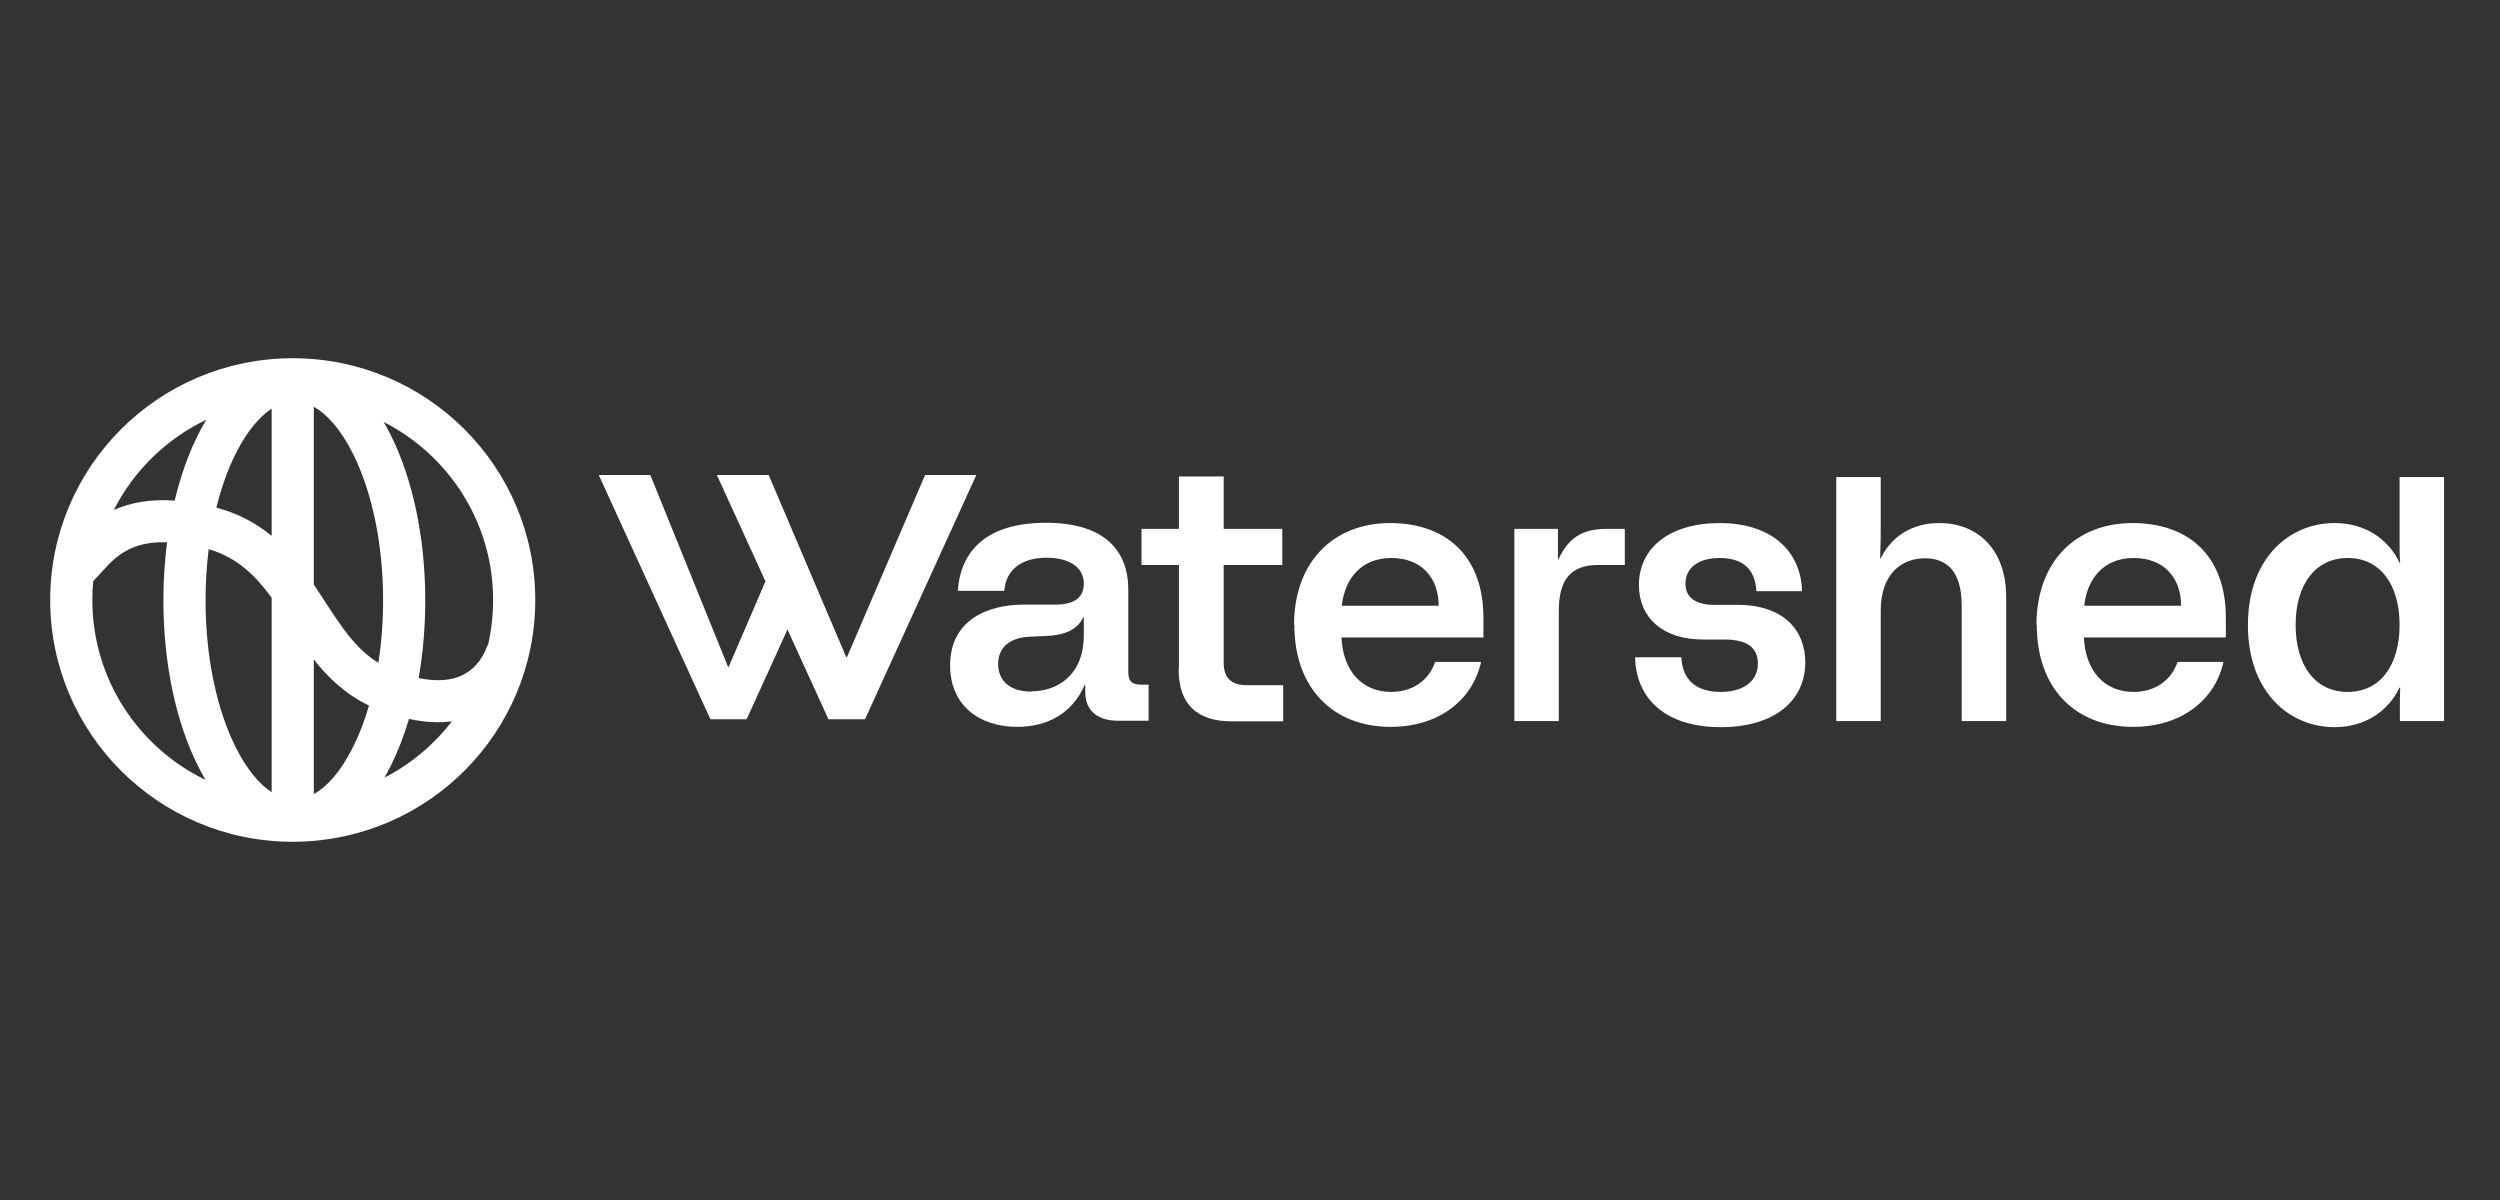
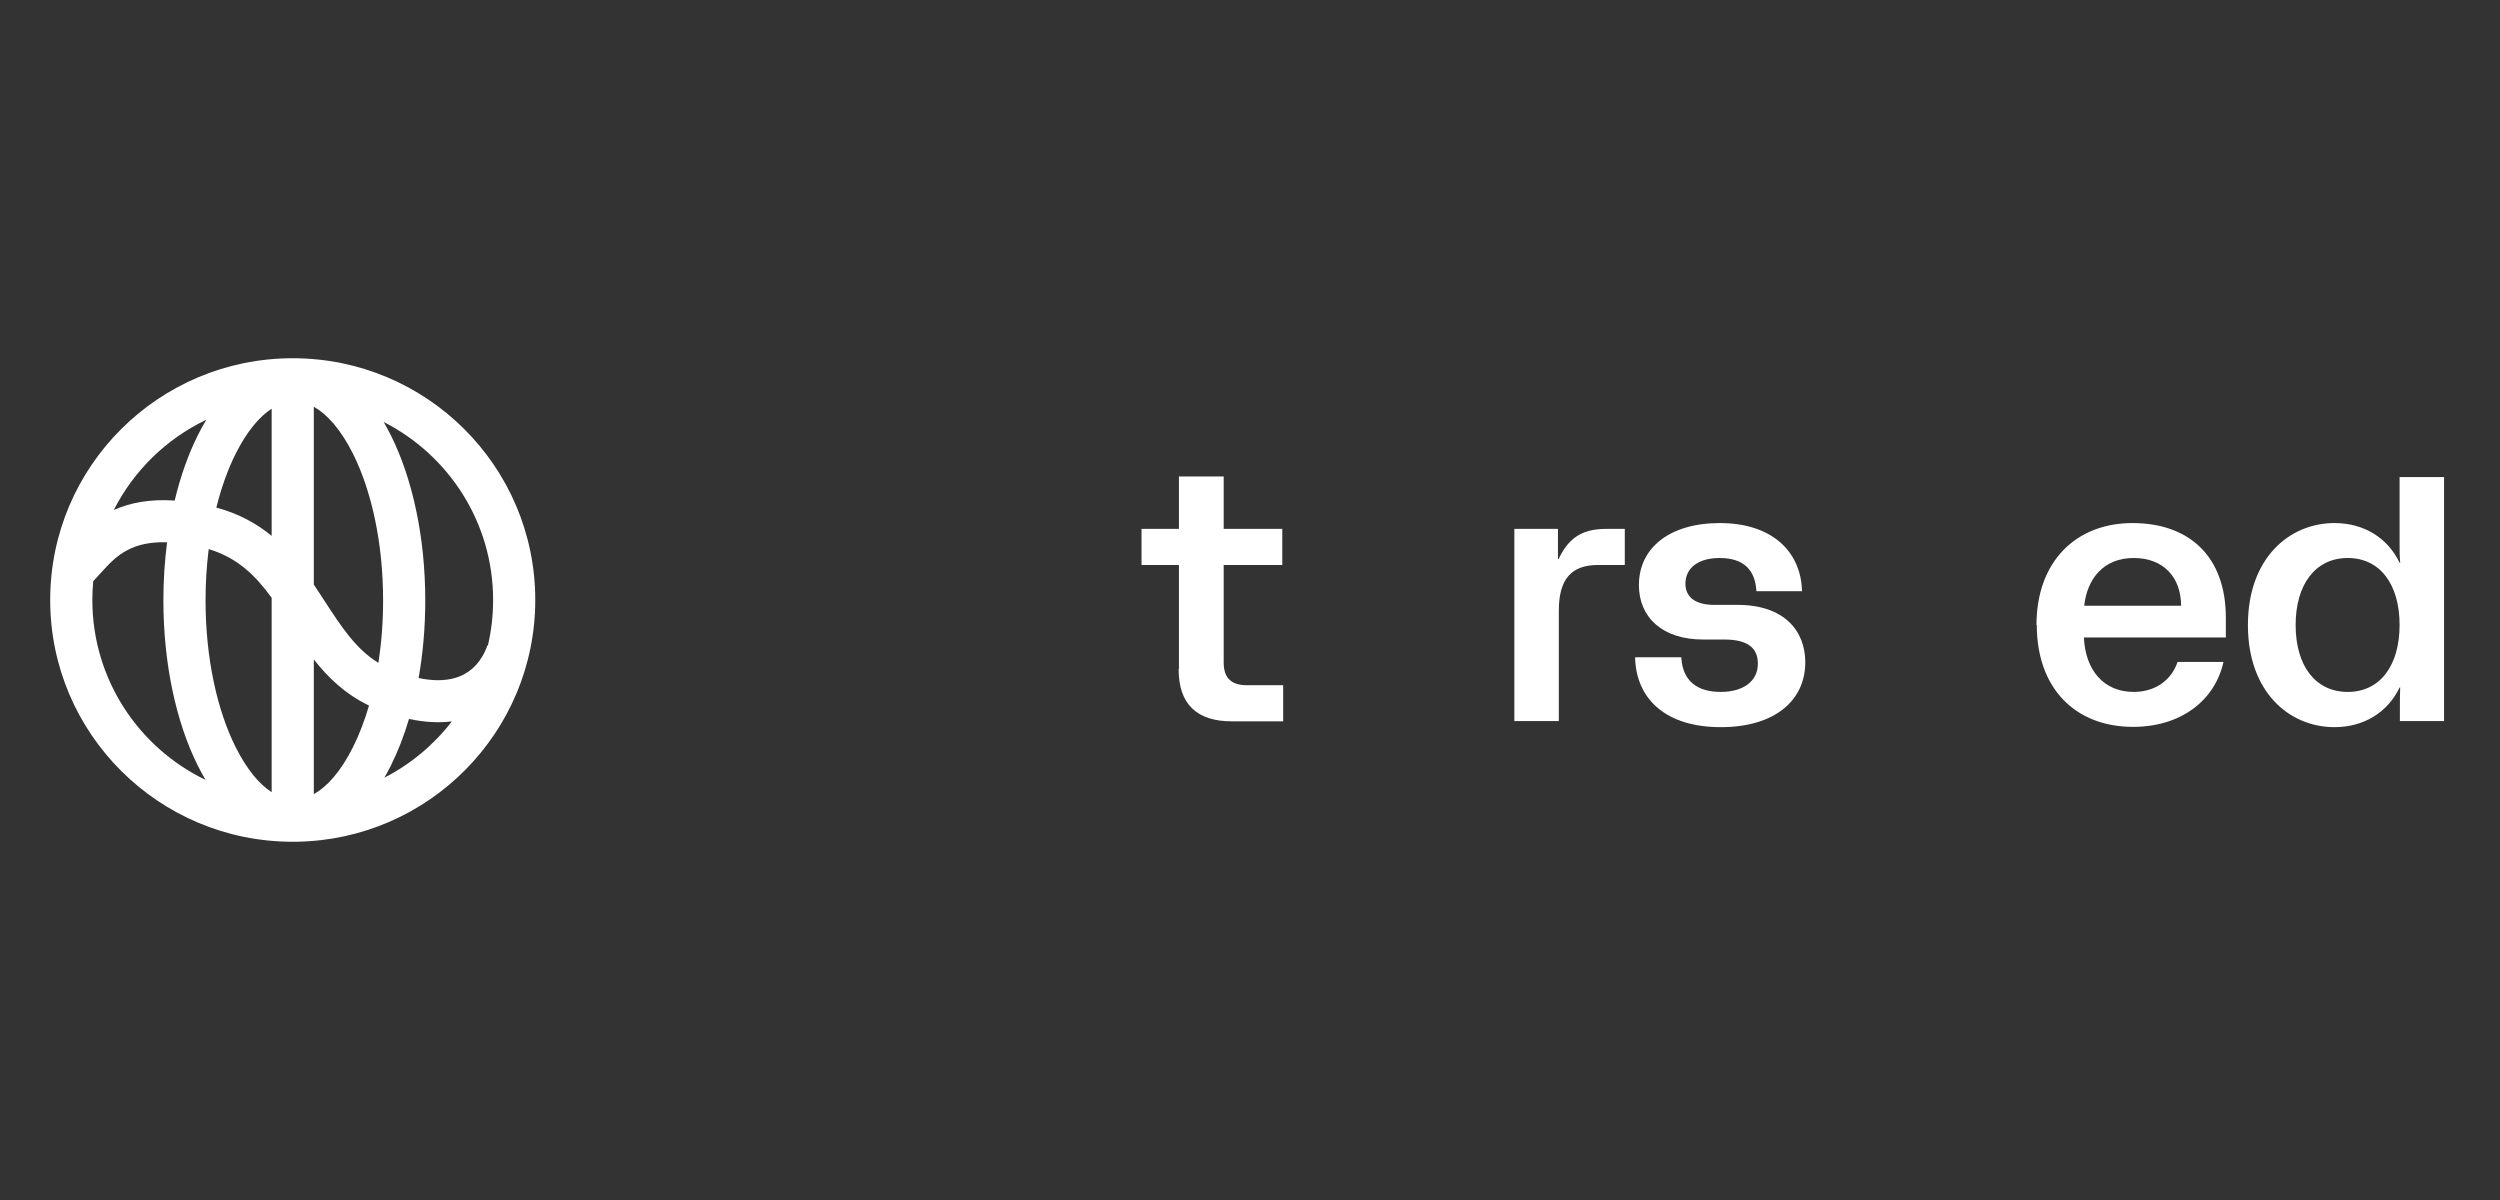
<svg xmlns="http://www.w3.org/2000/svg" viewBox="0 0 500 240" fill="none">
  <rect x="0" y="0" width="500" height="240" fill="#333333" stroke="none" />
-   <path d="M203.452 145.372C195.913 145.372 190.023 141.122 190.023 133.086C190.023 124.294 197.091 120.917 204.807 120.917H211.109C214.996 120.917 216.763 119.403 216.763 116.724C216.763 113.231 213.523 111.542 209.342 111.542C204.336 111.542 201.155 113.929 200.861 118.18H191.555C192.144 109.912 197.562 104.555 209.224 104.555C220.885 104.555 225.657 110.145 225.657 117.889V134.367C225.657 136.23 226.363 136.929 228.248 136.929H229.72V144.149H223.654C219.413 144.149 217.057 142.053 217.057 138.443V136.987H216.939C214.466 142.694 209.459 145.372 203.452 145.372ZM206.22 138.268C211.521 138.268 216.763 135.008 216.763 127.03V123.479H216.645C215.467 125.866 213.17 127.03 209.165 127.205L206.279 127.322C201.627 127.438 199.624 129.767 199.624 132.795C199.624 135.823 201.627 138.326 206.279 138.326L206.22 138.268Z" fill="white" />
  <path d="M235.785 133.785V112.998H228.305V105.778H235.785V95.297H244.737V105.778H256.457V112.998H244.737V132.504C244.737 135.765 246.445 137.046 249.39 137.046H256.634V144.266H246.327C239.378 144.266 235.726 140.83 235.726 133.843L235.785 133.785Z" fill="white" />
-   <path d="M258.812 124.993C258.812 112.241 266.823 104.613 278.013 104.613C289.204 104.613 296.684 111.193 296.684 123.537V127.497H268.296C268.59 134.076 272.301 138.385 278.249 138.385C282.549 138.385 285.788 136.056 287.025 132.388H296.212C294.505 140.074 287.732 145.372 278.131 145.372C266.646 145.372 258.872 137.686 258.872 124.993H258.812ZM287.731 121.15C287.731 115.56 284.315 111.601 278.249 111.601C272.183 111.601 268.943 115.793 268.354 121.15H287.731Z" fill="white" />
  <path d="M302.813 105.777H311.589V111.833H311.706C313.532 107.99 316.005 105.777 321.189 105.777H324.958V112.998H319.598C314.239 112.998 311.765 115.851 311.765 122.139V144.207H302.871V105.777H302.813Z" fill="white" />
  <path d="M327.075 131.456H336.263C336.499 136.289 339.561 138.385 344.155 138.385C348.748 138.385 351.576 136.172 351.576 132.737C351.576 129.709 349.692 127.904 344.862 127.904H340.621C332.493 127.904 327.781 123.479 327.781 117.016C327.781 109.679 333.789 104.613 343.978 104.613C354.167 104.613 360.175 110.087 360.411 118.238H351.281C351.046 113.93 348.69 111.601 343.919 111.601C339.679 111.601 337.087 113.58 337.087 116.725C337.087 119.578 339.267 120.975 342.859 120.975H347.512C356.818 120.975 361.058 126.157 361.058 132.446C361.058 140.074 354.992 145.431 344.155 145.431C333.318 145.431 327.251 139.957 327.016 131.514L327.075 131.456Z" fill="white" />
-   <path d="M367.25 95.412H376.143V105.311C376.143 107.058 376.143 108.397 376.026 111.658H376.143C378.205 107.465 382.21 104.612 387.805 104.612C395.757 104.612 401.234 110.086 401.234 119.402V144.207H392.341V121.149C392.341 114.278 389.396 111.658 384.978 111.658C380.561 111.658 376.143 114.511 376.143 122.197V144.207H367.25V95.412Z" fill="white" />
  <path d="M407.297 124.993C407.297 112.241 415.248 104.613 426.498 104.613C437.747 104.613 445.168 111.193 445.168 123.537V127.497H416.78C417.074 134.076 420.784 138.385 426.733 138.385C431.033 138.385 434.272 136.056 435.509 132.388H444.697C442.989 140.074 436.216 145.372 426.616 145.372C415.071 145.372 407.356 137.686 407.356 124.993H407.297ZM436.216 121.15C436.216 115.56 432.8 111.601 426.734 111.601C420.667 111.601 417.427 115.793 416.839 121.15H436.216Z" fill="white" />
  <path d="M449.586 124.992C449.586 111.657 457.831 104.612 466.902 104.612C472.85 104.612 477.562 107.64 479.918 112.531H480.036C479.918 111.192 479.918 110.027 479.918 108.63V95.412H488.811V144.207H479.977V141.645C479.977 140.247 479.977 138.966 480.036 137.511H479.918C477.562 142.402 472.85 145.43 466.902 145.43C457.831 145.43 449.586 138.384 449.586 125.05V124.992ZM469.552 138.384C476.031 138.384 479.918 133.085 479.918 124.992C479.918 116.898 476.031 111.599 469.552 111.599C463.073 111.599 459.127 116.898 459.127 124.992C459.127 133.085 463.014 138.384 469.552 138.384Z" fill="white" />
-   <path fill-rule="evenodd" clip-rule="evenodd" d="M157.493 125.902L165.697 143.859H173.001L195.264 95.006H185.016L169.408 131.398H169.231L153.742 95.006H143.376L153.091 116.268L145.731 133.378H145.613L130.065 95.006H119.758L142.08 143.859H149.324L157.493 125.902Z" fill="white" />
  <path fill-rule="evenodd" clip-rule="evenodd" d="M18.646 116.232C18.529 117.472 18.47 118.73 18.47 120.001C18.47 135.835 27.713 149.518 41.116 155.981C40.564 155.053 40.043 154.095 39.555 153.116C35.232 144.447 32.679 132.765 32.679 120.09C32.679 116.091 32.933 112.19 33.417 108.452C29.776 108.339 27.334 109.066 25.58 109.973C23.267 111.168 21.844 112.736 20.128 114.625C19.664 115.137 19.177 115.673 18.646 116.232ZM22.761 101.999C26.054 100.526 30.013 99.781 34.937 100.113C36.087 95.293 37.649 90.886 39.555 87.064C40.087 85.996 40.658 84.954 41.267 83.948C33.277 87.76 26.752 94.132 22.761 101.999ZM54.331 81.734C51.9 83.321 49.383 86.237 47.104 90.807C45.574 93.875 44.269 97.489 43.27 101.517C47.803 102.737 51.383 104.753 54.331 107.171V81.734ZM54.331 119.556C51.056 115.056 47.477 111.549 41.74 109.822C41.33 113.089 41.11 116.529 41.11 120.09C41.11 131.749 43.475 142.097 47.104 149.374C49.383 153.943 51.9 156.859 54.331 158.446L54.331 119.556ZM62.762 158.834V131.894C65.576 135.465 69.048 138.835 73.802 141.108C72.913 144.163 71.84 146.94 70.626 149.374C68.148 154.345 65.387 157.358 62.762 158.834ZM75.68 132.572C71.151 129.791 68.278 125.369 64.775 119.98C64.498 119.552 64.216 119.119 63.929 118.68C63.549 118.097 63.161 117.508 62.762 116.915V81.347C65.387 82.822 68.148 85.836 70.626 90.807C74.255 98.084 76.621 108.431 76.621 120.09C76.621 124.466 76.287 128.658 75.68 132.572ZM83.72 135.608C84.588 130.72 85.052 125.495 85.052 120.09C85.052 107.416 82.499 95.734 78.176 87.064C77.721 86.153 77.239 85.261 76.729 84.393C89.724 90.999 98.622 104.465 98.622 120.001C98.622 123.137 98.26 126.189 97.574 129.117C97.46 129.089 97.461 129.088 97.461 129.088L97.462 129.083L97.464 129.074L97.468 129.061L97.471 129.051C97.471 129.051 97.467 129.064 97.459 129.089C97.445 129.139 97.415 129.238 97.367 129.374C97.271 129.65 97.108 130.071 96.858 130.569C96.351 131.582 95.545 132.808 94.334 133.829C92.658 135.242 89.539 136.826 83.72 135.608ZM81.8 143.789C80.796 147.169 79.579 150.301 78.176 153.116C77.766 153.938 77.333 154.745 76.878 155.532C82.172 152.813 86.779 148.953 90.374 144.278C87.849 144.593 84.998 144.474 81.8 143.789ZM59.286 168.347C85.733 167.953 107.053 146.459 107.053 120.001C107.053 93.295 85.335 71.648 58.546 71.648C31.758 71.648 10.039 93.295 10.039 120.001C10.039 146.706 31.758 168.352 58.546 168.352H58.865C59.006 168.352 59.146 168.351 59.286 168.347Z" fill="white" />
</svg>